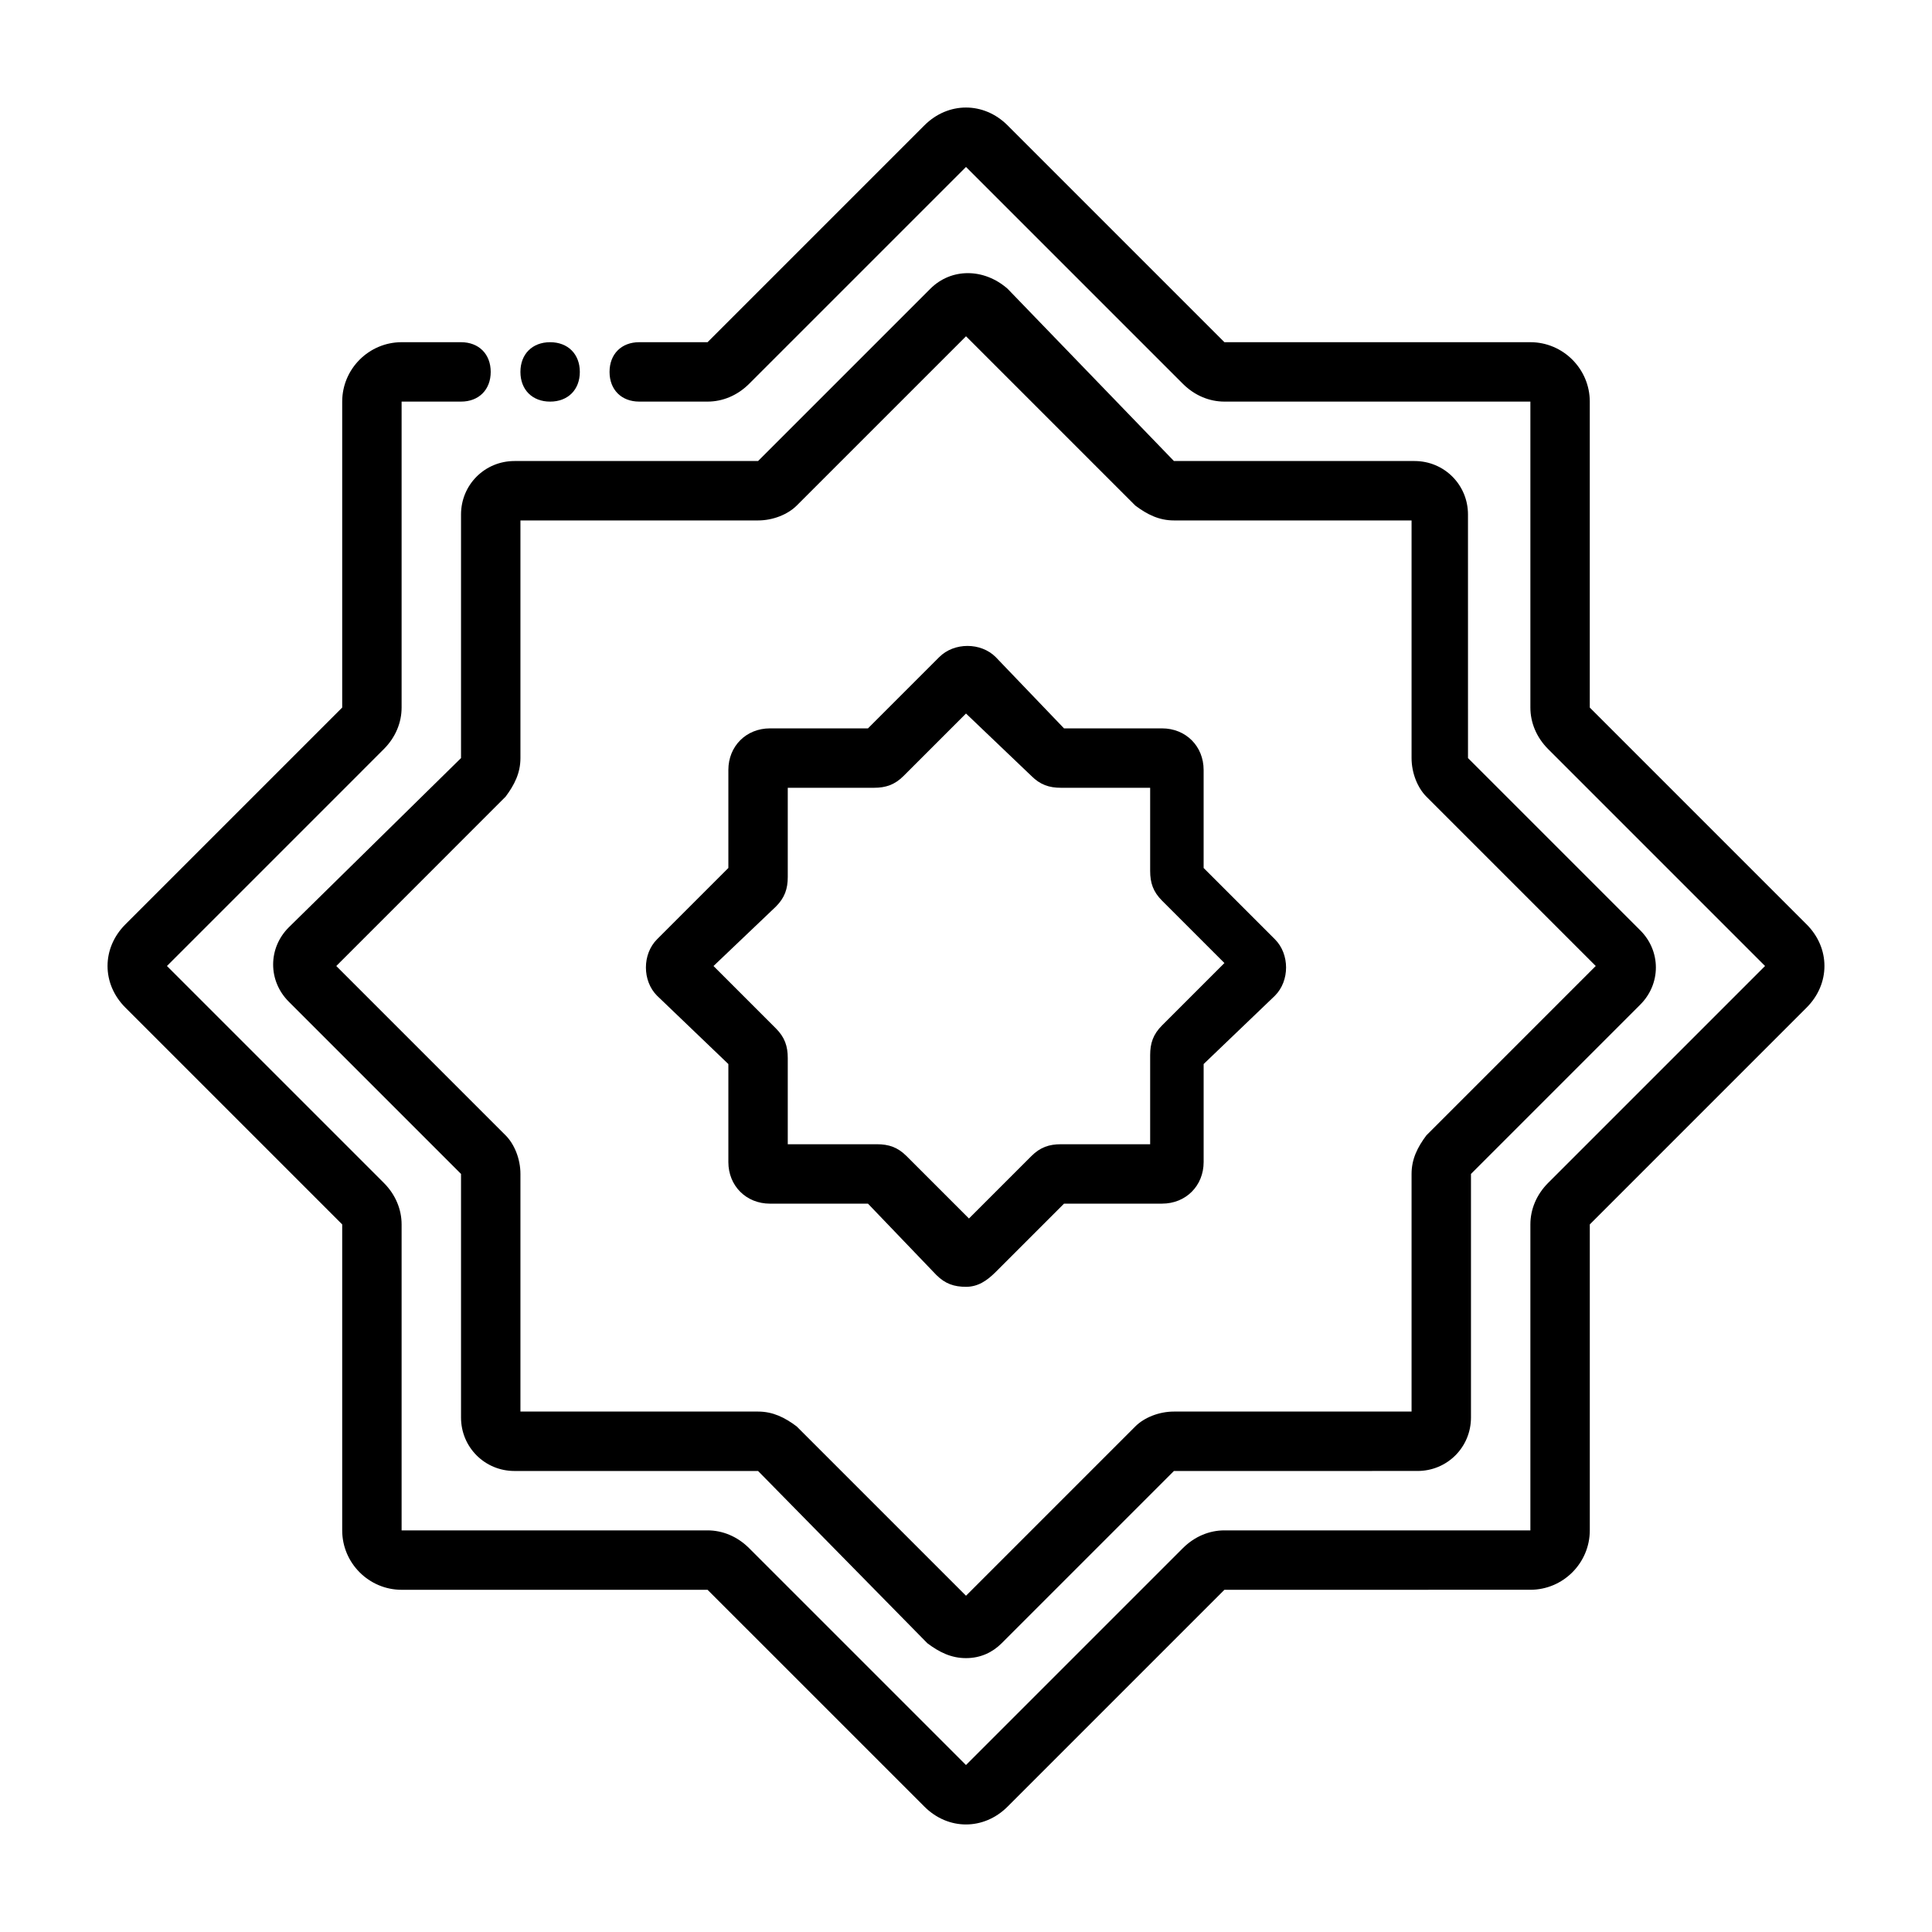
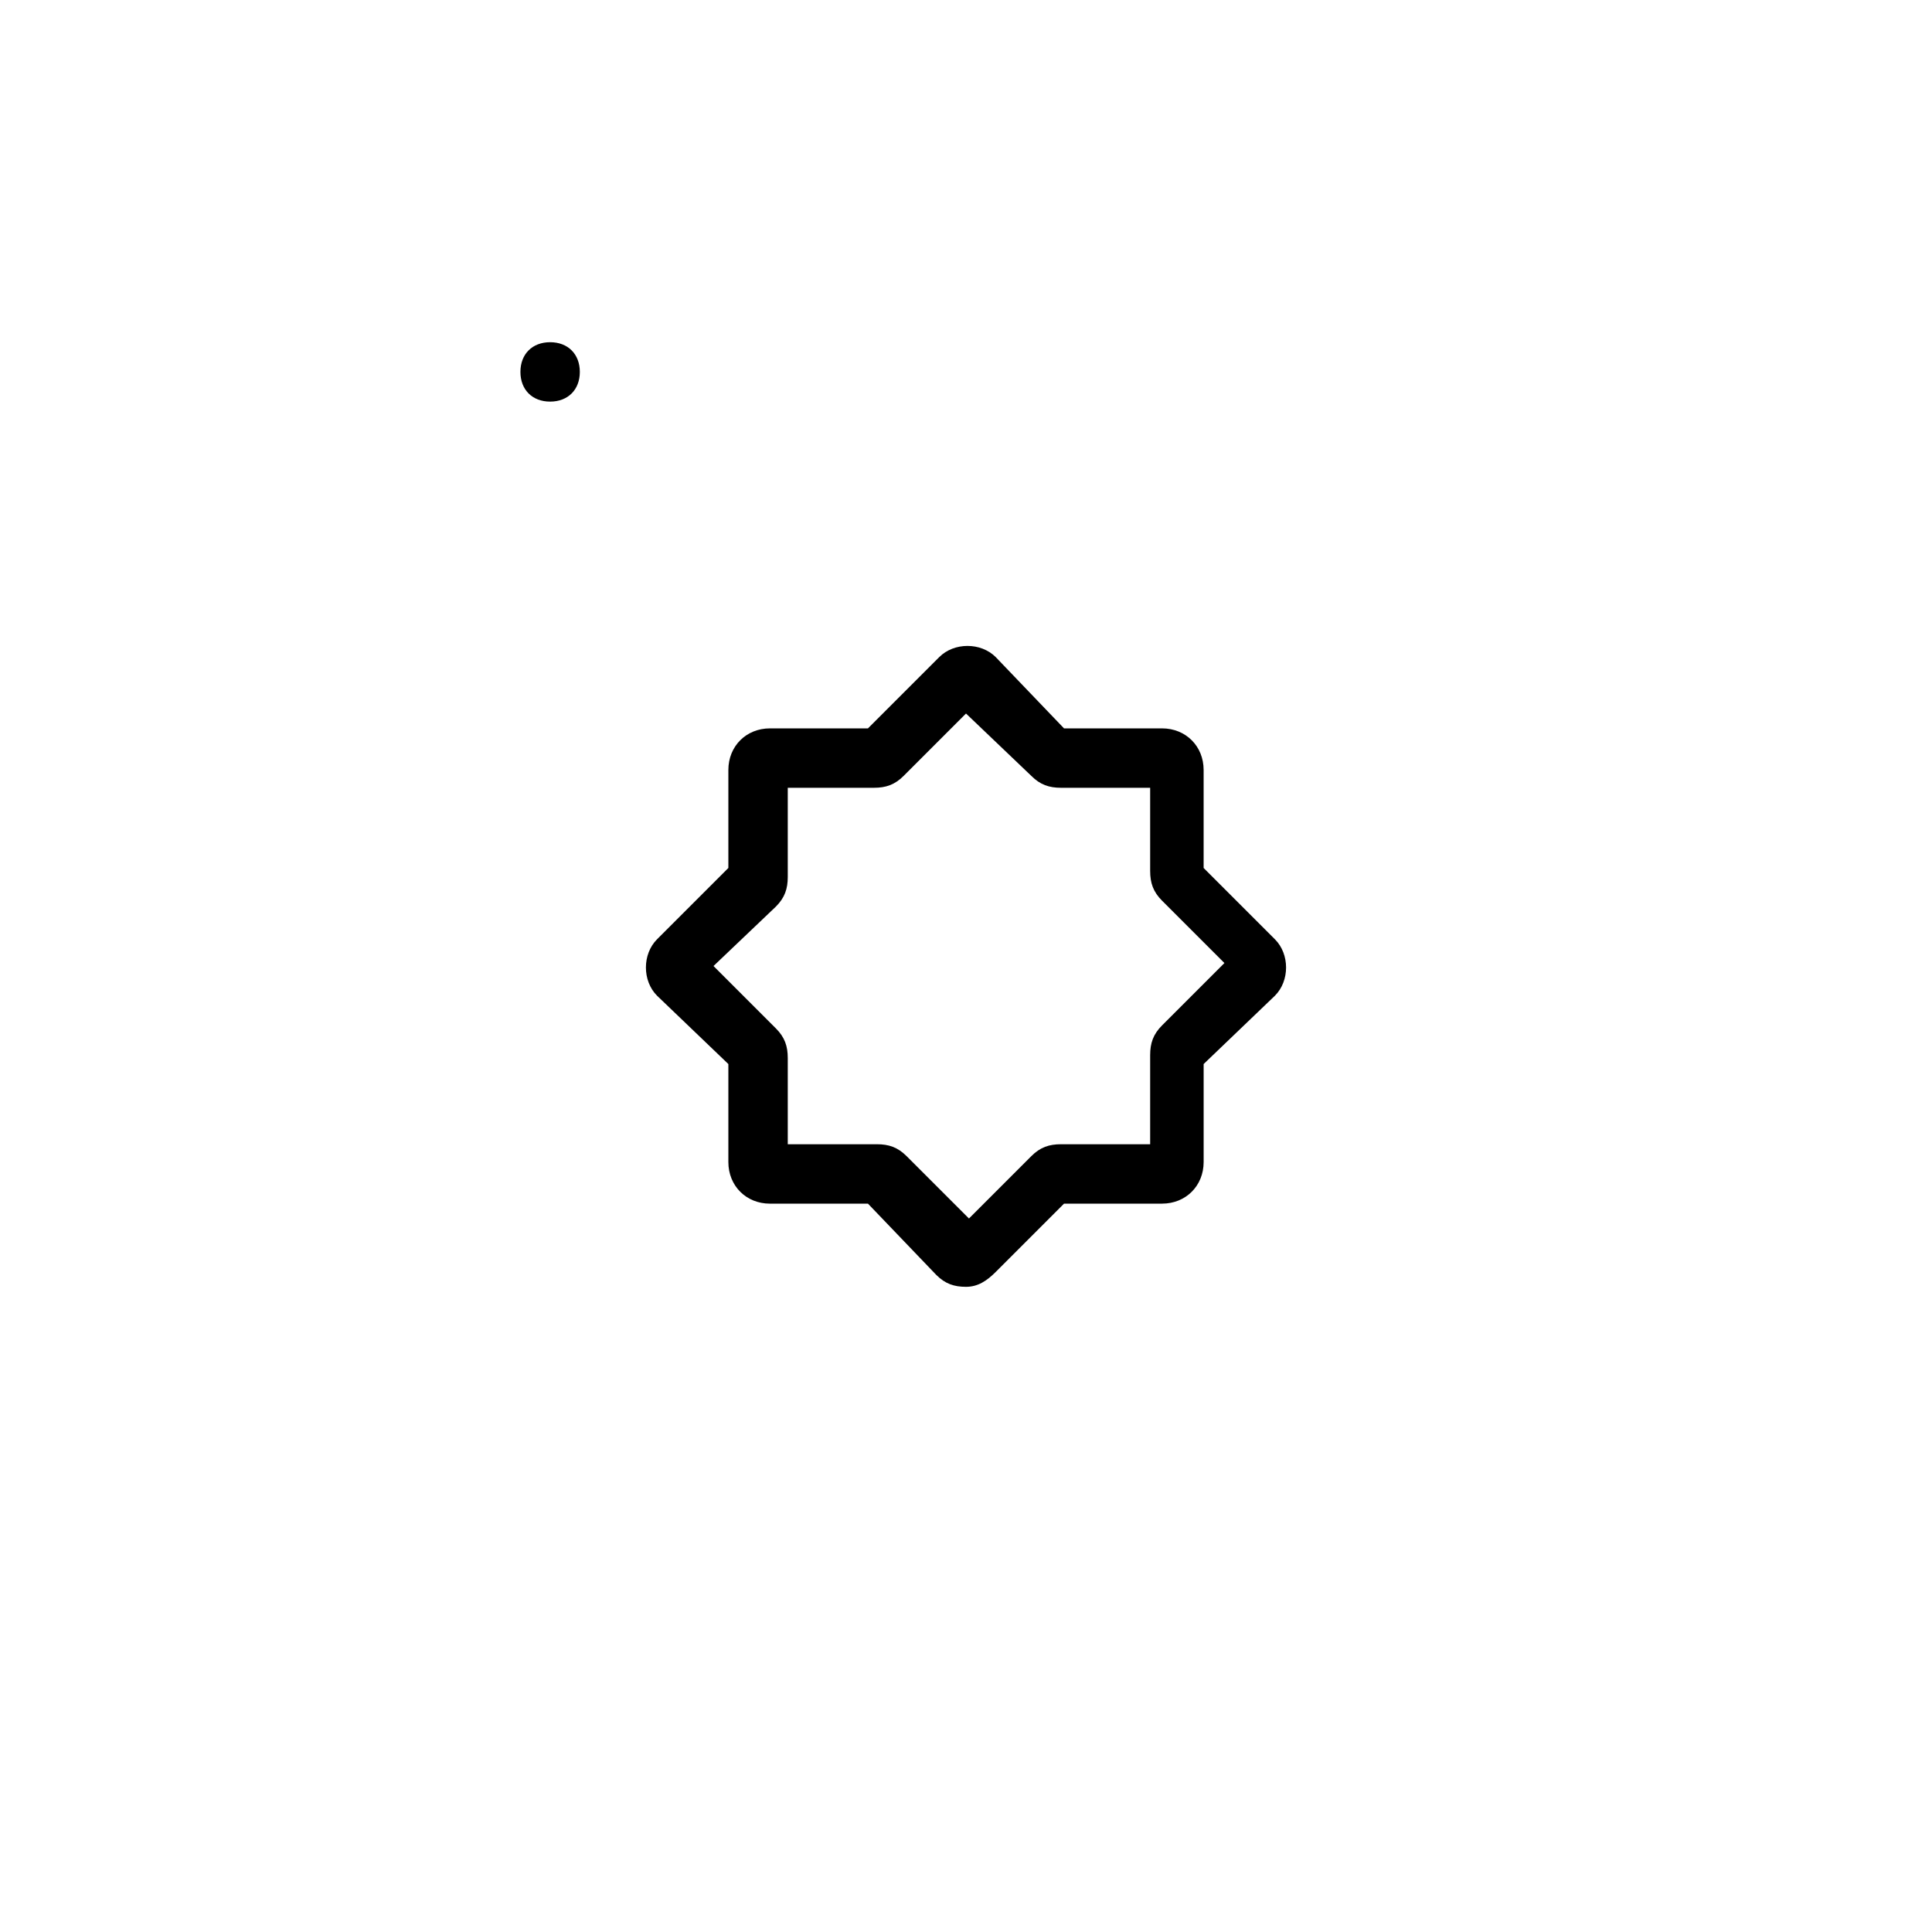
<svg xmlns="http://www.w3.org/2000/svg" fill="#000000" width="800px" height="800px" version="1.1" viewBox="144 144 512 512">
  <g>
-     <path d="m400 583.42c-3.938 0-7.086-1.574-10.234-3.938l-44.871-45.656h-64.551c-7.871 0-14.168-6.297-14.168-14.168v-64.555l-45.656-45.656c-5.512-5.512-5.512-14.168 0-19.68l45.656-44.871v-64.551c0-7.871 6.297-14.168 14.168-14.168h64.551l45.656-45.656c5.512-5.512 14.168-5.512 20.469 0l44.082 45.656h63.762c7.871 0 14.168 6.297 14.168 14.168l0.004 64.551 45.656 45.656c5.512 5.512 5.512 14.168 0 19.68l-44.867 44.871v64.551c0 7.871-6.297 14.168-14.168 14.168l-64.555 0.004-45.656 45.656c-2.363 2.363-5.512 3.938-9.445 3.938zm-118.08-65.34h62.977c3.938 0 7.086 1.574 10.234 3.938l44.871 44.871 44.871-44.871c2.359-2.363 6.297-3.938 10.23-3.938h62.977v-62.977c0-3.938 1.574-7.086 3.938-10.234l44.871-44.871-44.871-44.871c-2.363-2.359-3.938-6.293-3.938-10.23v-62.977h-62.977c-3.938 0-7.086-1.574-10.234-3.938l-44.867-44.867-44.871 44.871c-2.363 2.359-6.297 3.934-10.234 3.934h-62.977v62.977c0 3.938-1.574 7.086-3.938 10.234l-44.867 44.871 44.871 44.871c2.359 2.359 3.934 6.297 3.934 10.23z" />
-     <path d="m400 627.5c-3.938 0-7.871-1.574-11.02-4.723l-57.469-57.465h-81.082c-8.66 0-15.742-7.086-15.742-15.742v-81.086l-57.465-57.465c-6.297-6.297-6.297-15.742 0-22.043l57.465-57.465v-81.082c0-8.66 7.086-15.742 15.742-15.742h15.742c4.723 0 7.871 3.148 7.871 7.871s-3.148 7.871-7.871 7.871h-15.742v81.082c0 3.938-1.574 7.871-4.723 11.02l-57.465 57.469 57.465 57.465c3.148 3.148 4.723 7.086 4.723 11.02v81.082h81.082c3.938 0 7.871 1.574 11.02 4.723l57.465 57.465 57.465-57.465c3.148-3.148 7.086-4.723 11.02-4.723h81.086v-81.082c0-3.938 1.574-7.871 4.723-11.02l57.465-57.465-57.465-57.465c-3.148-3.148-4.723-7.086-4.723-11.02v-81.086h-81.082c-3.938 0-7.871-1.574-11.02-4.723l-57.465-57.465-57.465 57.465c-3.148 3.148-7.086 4.723-11.02 4.723h-18.109c-4.723 0-7.871-3.148-7.871-7.871s3.148-7.871 7.871-7.871h18.105l57.465-57.465c6.297-6.297 15.742-6.297 22.043 0l57.465 57.465h81.082c8.66 0 15.742 7.086 15.742 15.742v81.082l57.465 57.465c6.297 6.297 6.297 15.742 0 22.043l-57.461 57.465v81.082c0 8.66-7.086 15.742-15.742 15.742l-81.086 0.004-57.465 57.465c-3.148 3.148-7.086 4.723-11.02 4.723z" />
    <path d="m400 485.02c-3.148 0-5.512-0.789-7.871-3.148l-18.109-18.891h-25.977c-6.297 0-11.02-4.723-11.02-11.02v-25.977l-18.895-18.109c-3.938-3.938-3.938-11.02 0-14.957l18.895-18.895v-25.977c0-6.297 4.723-11.02 11.02-11.02h25.977l18.895-18.895c3.938-3.938 11.02-3.938 14.957 0l18.105 18.895h25.977c6.297 0 11.02 4.723 11.02 11.02v25.977l18.895 18.895c3.938 3.938 3.938 11.02 0 14.957l-18.891 18.105v25.977c0 6.297-4.723 11.02-11.02 11.02h-25.977l-18.109 18.109c-2.363 2.359-4.723 3.934-7.871 3.934zm-3.938-14.957m7.086 0m-50.383-22.828h23.617c3.148 0 5.512 0.789 7.871 3.148l16.531 16.531 16.531-16.531c2.363-2.363 4.723-3.148 7.871-3.148h23.617v-23.617c0-3.148 0.789-5.512 3.148-7.871l16.531-16.531-16.531-16.531c-2.363-2.363-3.148-4.723-3.148-7.871v-22.043h-23.617c-3.148 0-5.512-0.789-7.871-3.148l-17.316-16.531-16.531 16.531c-2.363 2.363-4.723 3.148-7.871 3.148h-22.832v23.617c0 3.148-0.789 5.512-3.148 7.871l-16.531 15.746 16.531 16.531c2.363 2.363 3.148 4.723 3.148 7.871z" />
-     <path d="m297.66 242.56c0 4.723-3.148 7.871-7.871 7.871-4.723 0-7.871-3.148-7.871-7.871s3.148-7.871 7.871-7.871c4.719 0 7.871 3.148 7.871 7.871z" />
+     <path d="m297.66 242.56c0 4.723-3.148 7.871-7.871 7.871-4.723 0-7.871-3.148-7.871-7.871s3.148-7.871 7.871-7.871c4.719 0 7.871 3.148 7.871 7.871" />
  </g>
</svg>